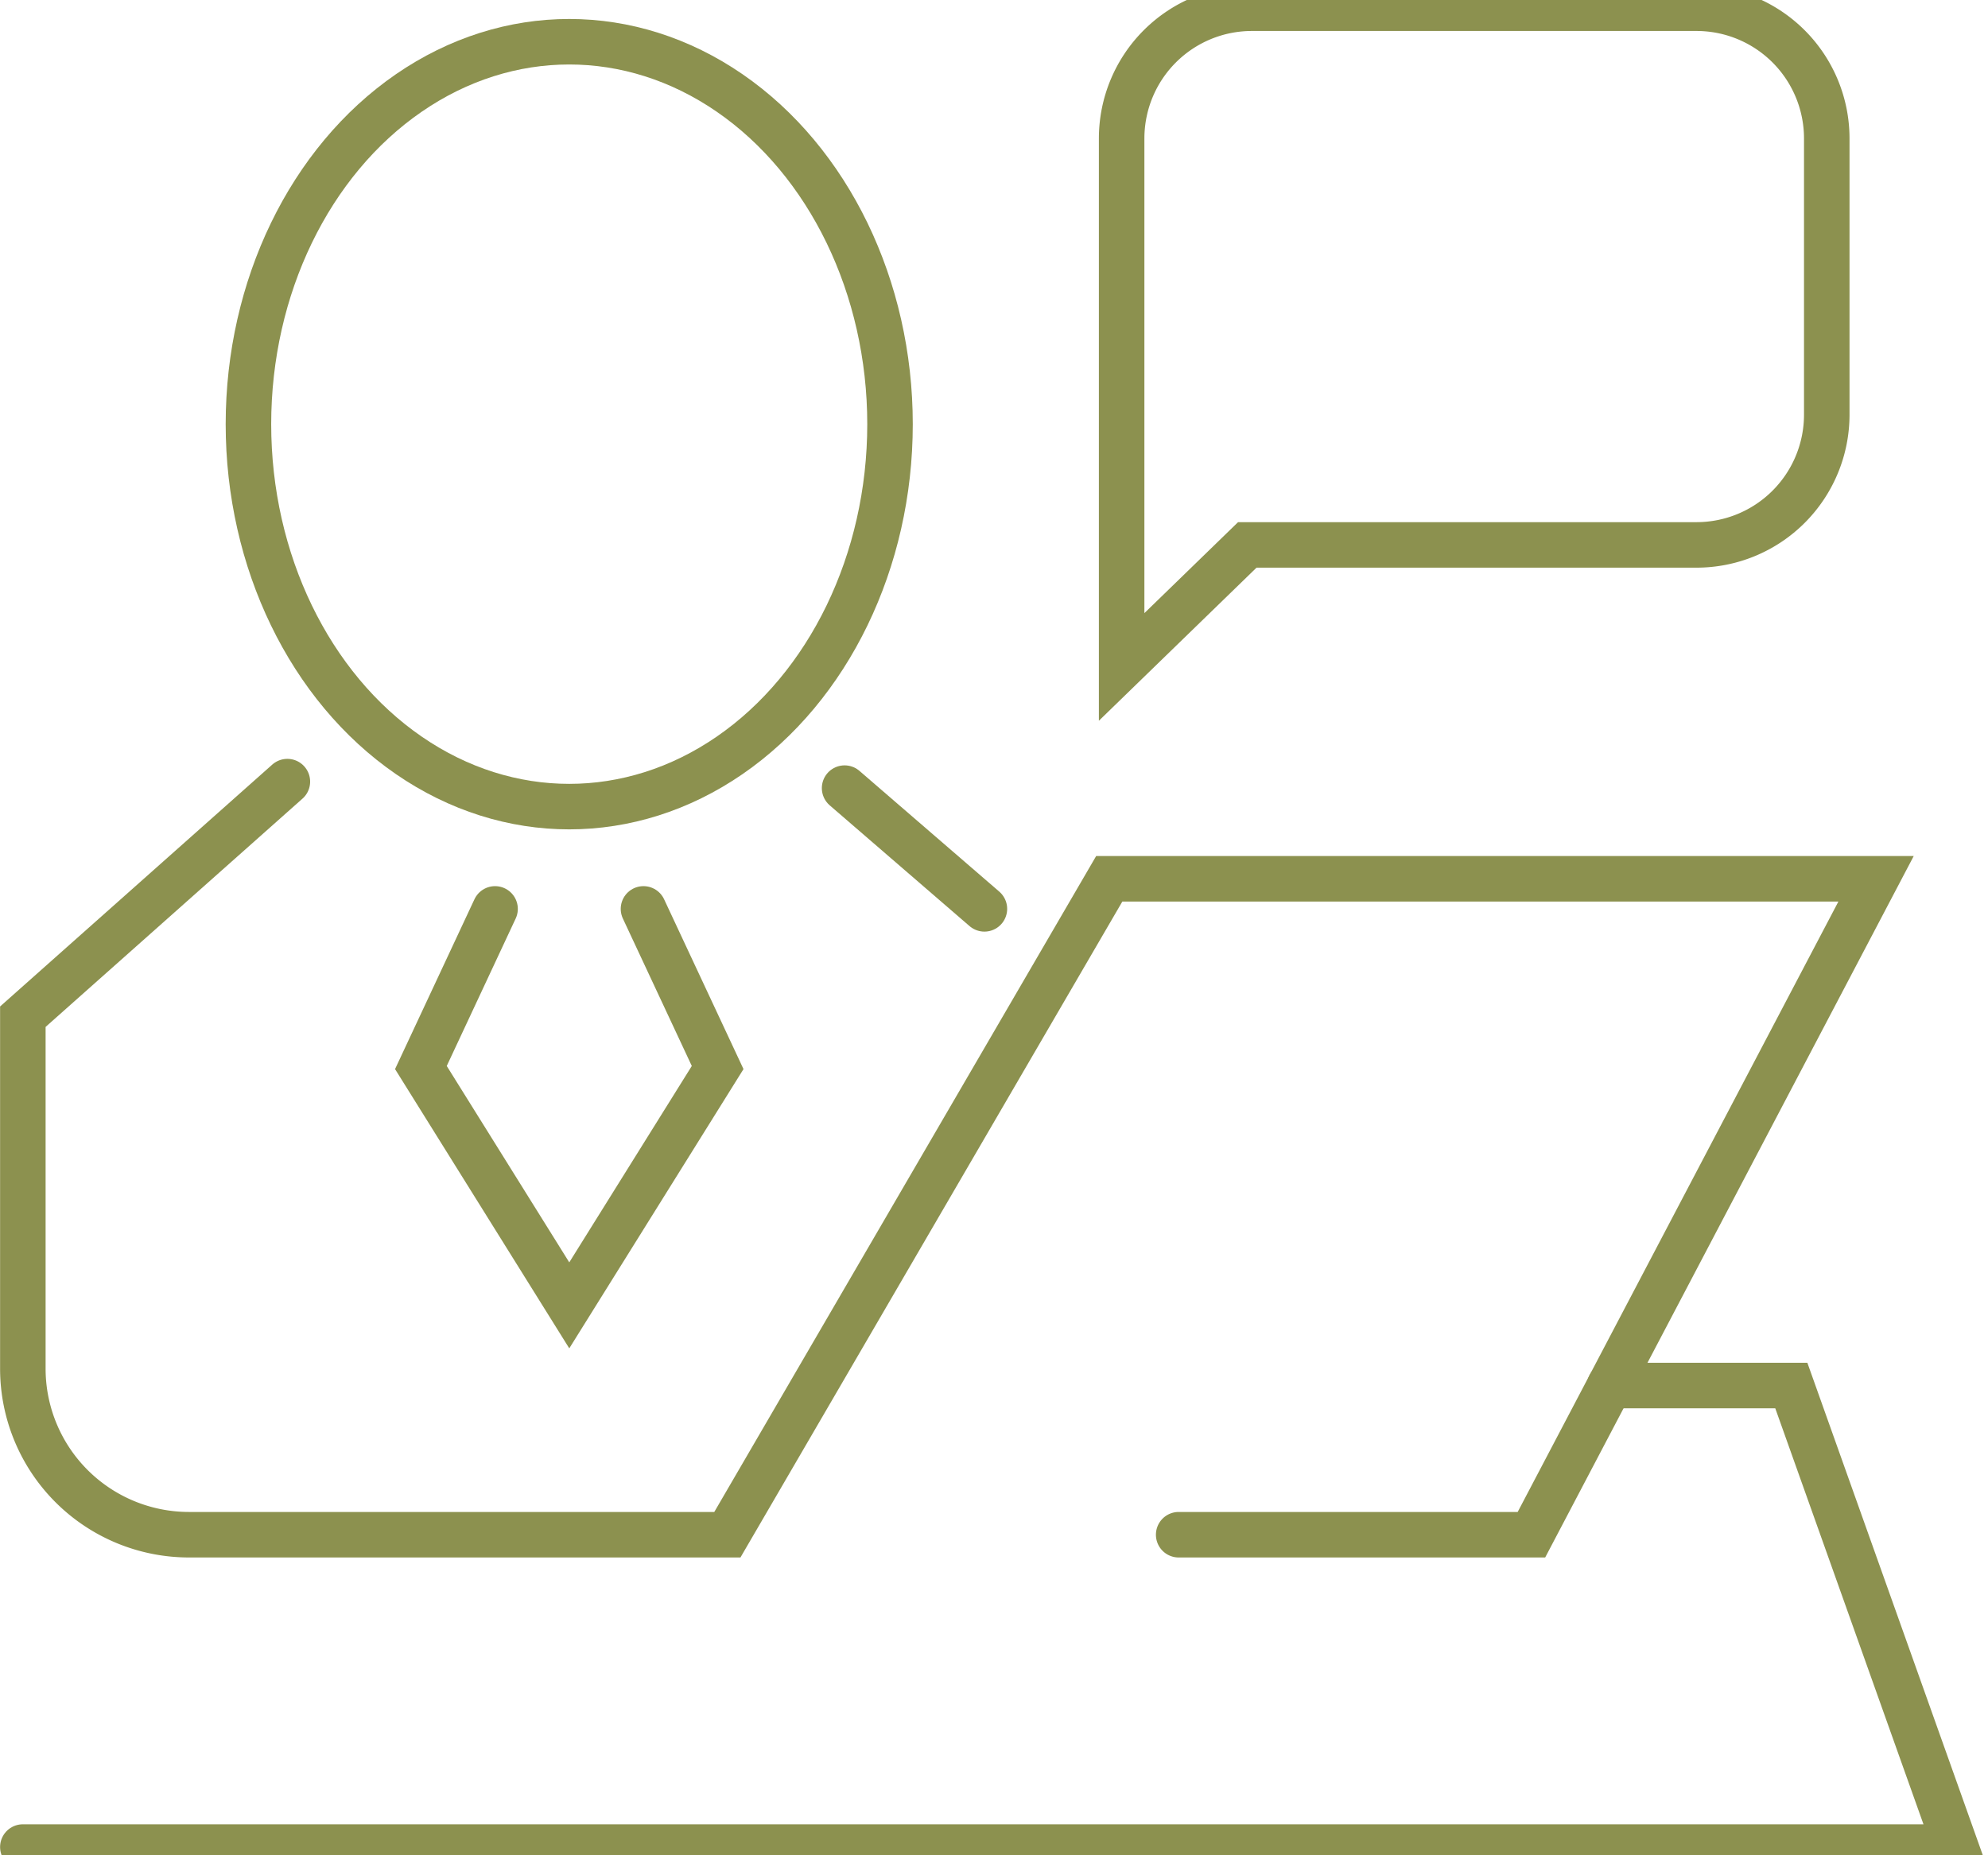
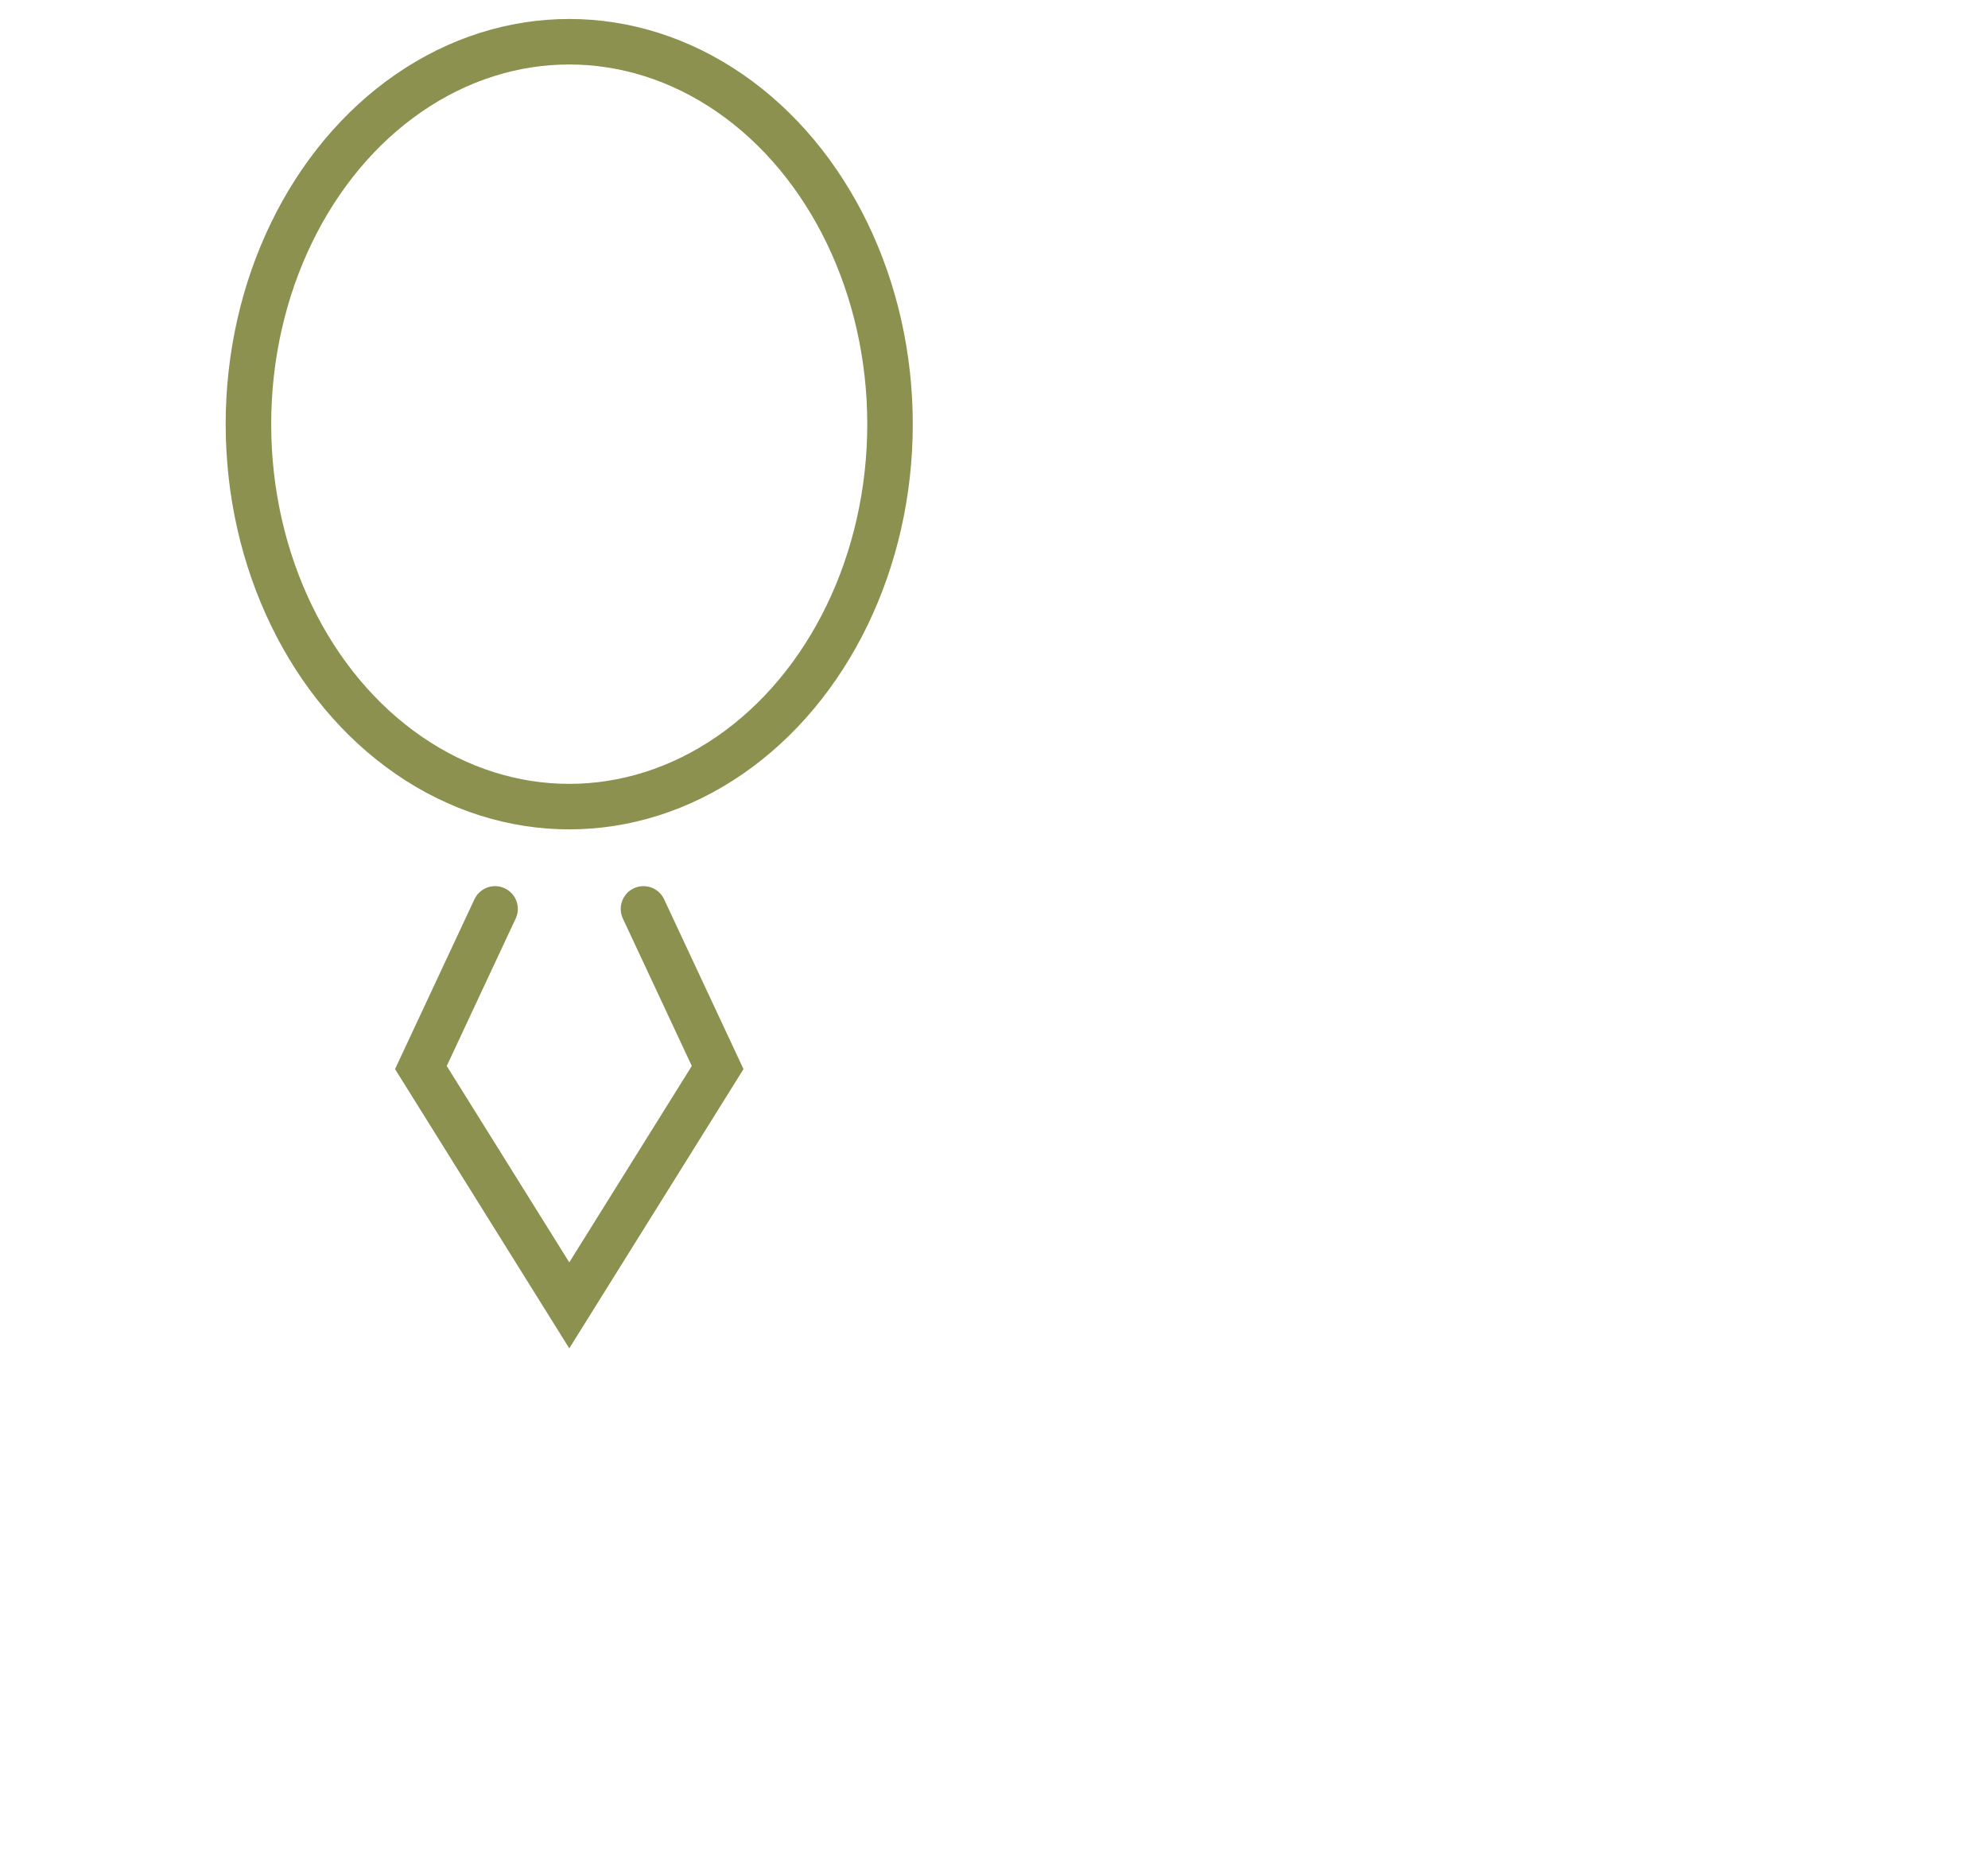
<svg xmlns="http://www.w3.org/2000/svg" preserveAspectRatio="xMidYMid slice" width="120px" height="112px" viewBox="0 0 46.212 43.807">
  <g id="Gruppe_5067" data-name="Gruppe 5067" transform="translate(-619.469 -309.001)">
    <g id="Gruppe_5066" data-name="Gruppe 5066">
      <g id="Gruppe_5064" data-name="Gruppe 5064">
        <g id="Gruppe_5063" data-name="Gruppe 5063">
-           <line id="Linie_611" data-name="Linie 611" x2="3.25" y2="2.807" transform="translate(639.102 327.661)" fill="none" stroke="#8c914f" stroke-linecap="round" stroke-miterlimit="10" stroke-width="1.058" />
-         </g>
+           </g>
        <ellipse id="Ellipse_219" data-name="Ellipse 219" cx="7.457" cy="8.891" rx="7.457" ry="8.891" transform="translate(625.244 310.309)" fill="none" stroke="#8c914f" stroke-linecap="round" stroke-miterlimit="10" stroke-width="1.058" />
      </g>
      <g id="Gruppe_5065" data-name="Gruppe 5065">
-         <path id="Pfad_2821" data-name="Pfad 2821" d="M648.463,322.007l-2.921,2.837V312.558a3.028,3.028,0,0,1,3.028-3.028h10.335a3.028,3.028,0,0,1,3.028,3.028v6.421a3.028,3.028,0,0,1-3.028,3.028Z" fill="none" stroke="#8c914f" stroke-linecap="round" stroke-miterlimit="10" stroke-width="1.058" />
-       </g>
-       <path id="Pfad_2822" data-name="Pfad 2822" d="M626.149,327.51,620,332.975v8.182a3.862,3.862,0,0,0,3.862,3.861h12.515l8.877-15.249h17.825l-8.011,15.249h-8.2" fill="none" stroke="#8c914f" stroke-linecap="round" stroke-miterlimit="10" stroke-width="1.058" />
+         </g>
      <path id="Pfad_2823" data-name="Pfad 2823" d="M630.977,330.469l-1.724,3.688,3.449,5.529,3.449-5.529-1.724-3.688" fill="none" stroke="#8c914f" stroke-linecap="round" stroke-miterlimit="10" stroke-width="1.058" />
-       <path id="Pfad_2824" data-name="Pfad 2824" d="M656.888,341.55h4.221l3.822,10.729H620" fill="none" stroke="#8c914f" stroke-linecap="round" stroke-miterlimit="10" stroke-width="1.058" />
    </g>
  </g>
</svg>